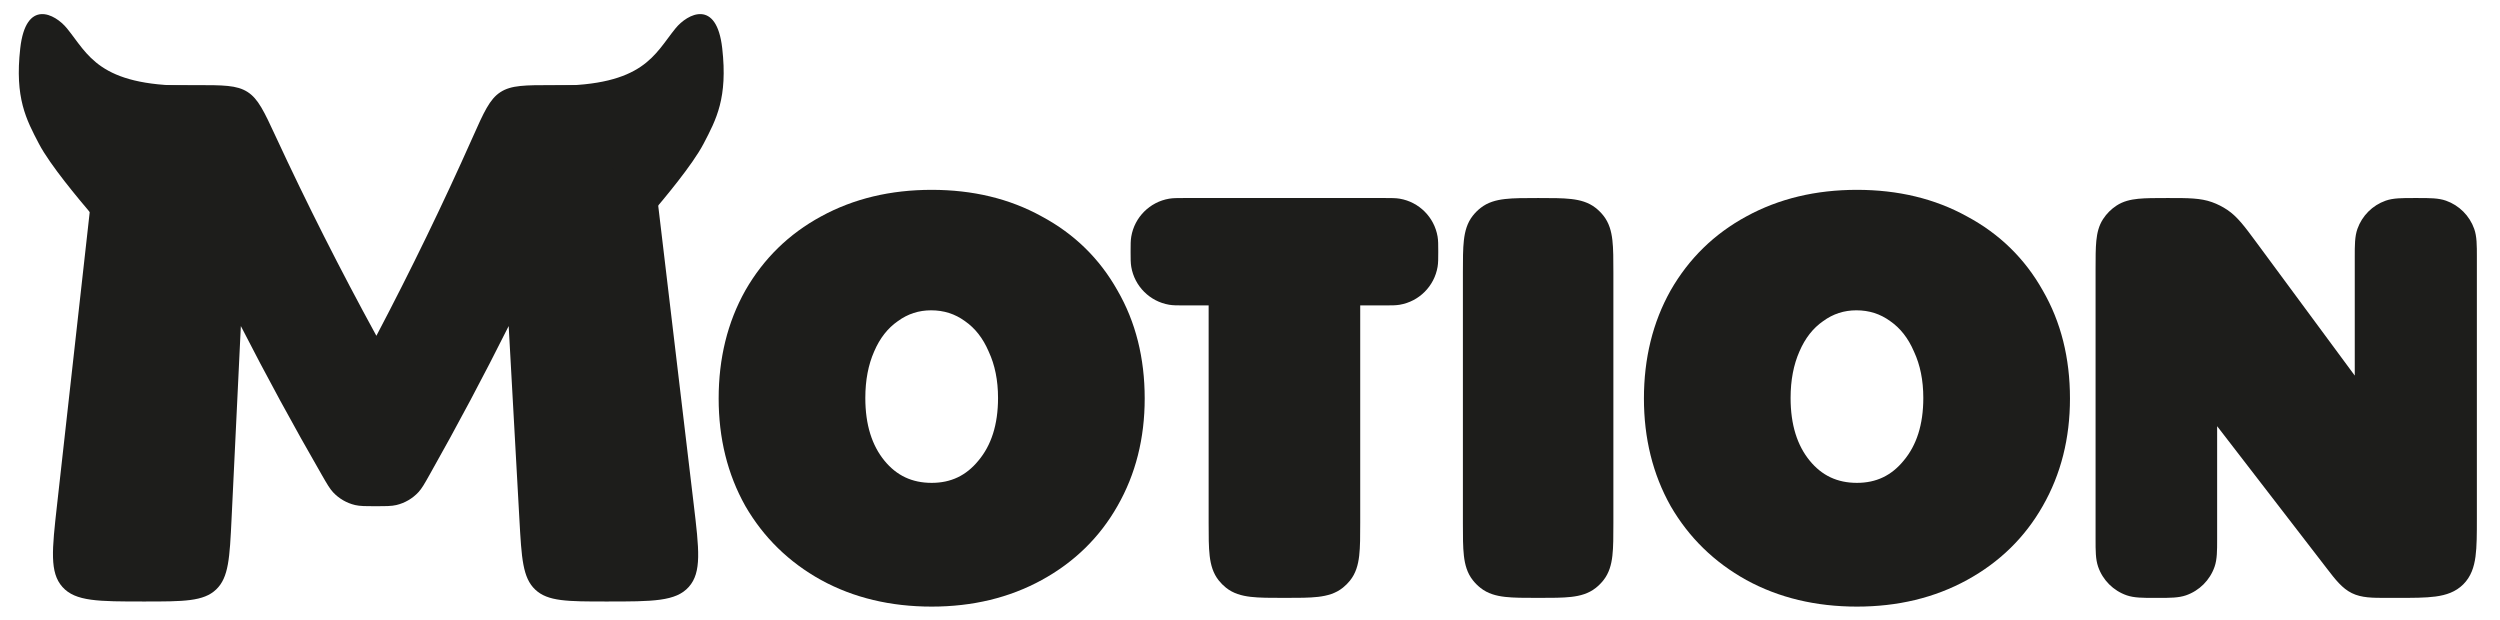
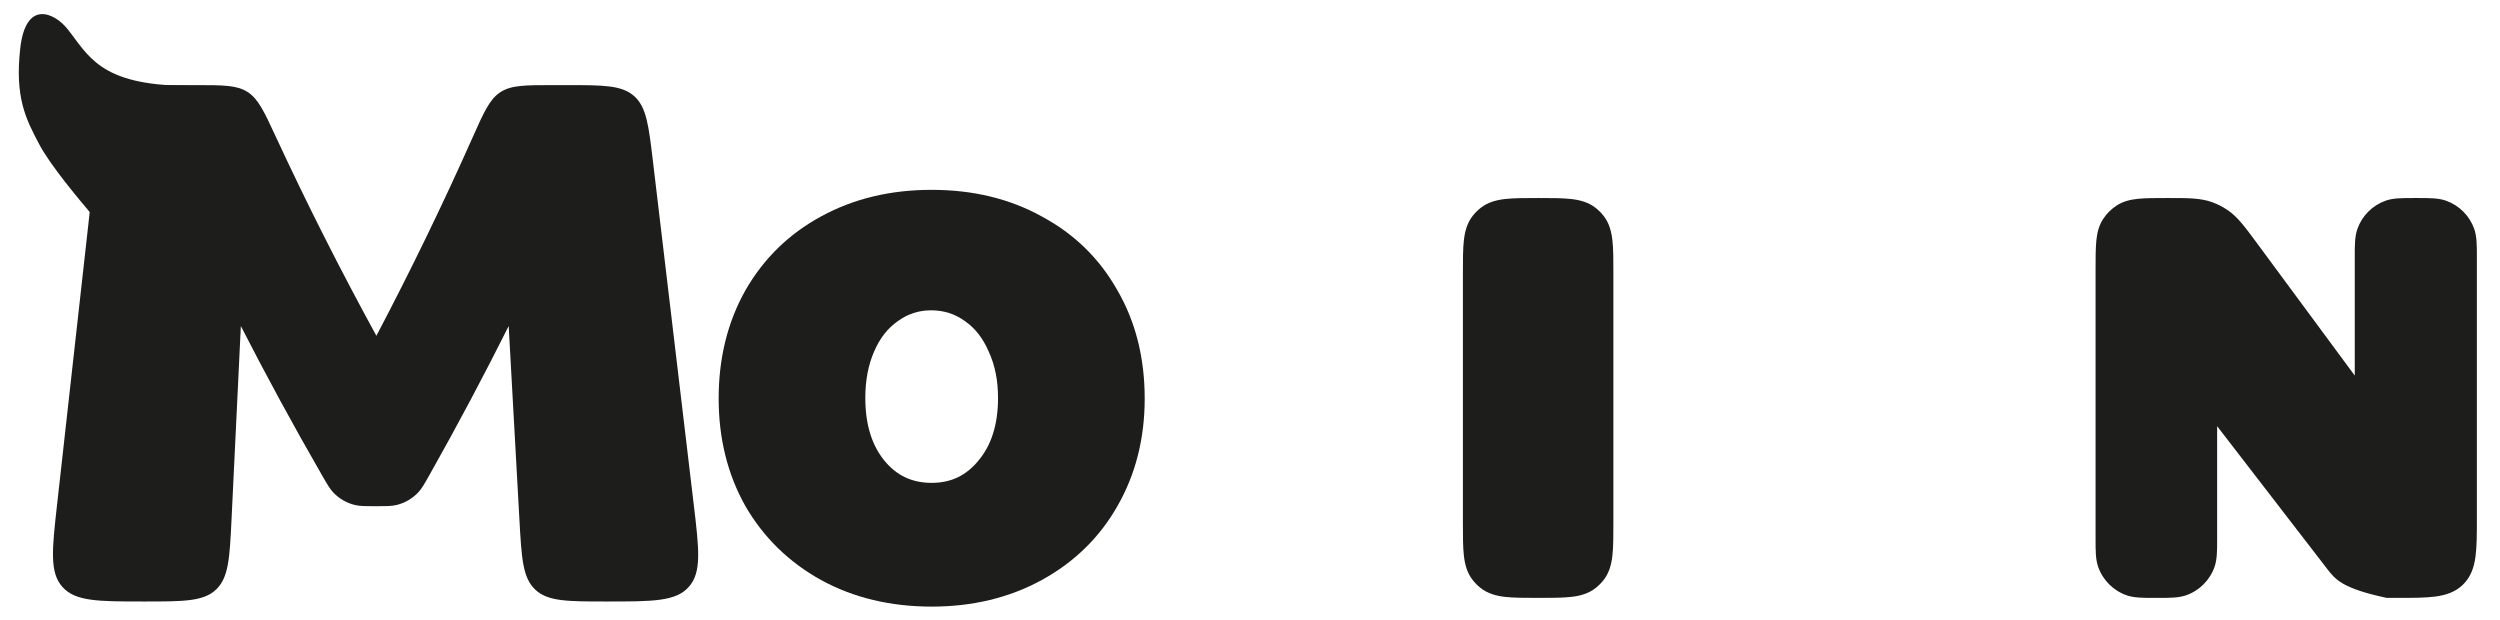
<svg xmlns="http://www.w3.org/2000/svg" width="532" height="132" viewBox="0 0 532 132" fill="none">
  <path fill-rule="evenodd" clip-rule="evenodd" d="M12.14 107.429C11.069 117.029 10.534 121.829 13.294 124.914C16.055 128 20.927 128 30.672 128C39.098 128 43.311 128 45.993 125.444C48.676 122.887 48.877 118.716 49.278 110.373C49.936 96.709 50.594 83.046 51.252 69.382C56.672 79.976 62.435 90.571 68.541 101.166C69.627 103.051 70.17 103.993 70.889 104.766C72.136 106.104 73.8 107.066 75.582 107.477C76.61 107.715 77.72 107.715 79.939 107.715C82.181 107.715 83.301 107.715 84.338 107.473C86.136 107.054 87.811 106.076 89.059 104.716C89.779 103.931 90.318 102.974 91.397 101.06C97.352 90.501 102.968 79.941 108.247 69.382C109.007 83.091 109.768 96.799 110.528 110.508C110.988 118.792 111.218 122.934 113.895 125.467C116.572 128 120.754 128 129.116 128C138.917 128 143.818 128 146.58 124.89C149.343 121.779 148.769 116.951 147.621 107.296C144.734 83.011 141.847 58.727 138.96 34.443C138.036 26.67 137.574 22.783 134.944 20.447C132.314 18.111 128.4 18.111 120.572 18.111C119.606 18.111 118.64 18.111 117.674 18.111C111.755 18.111 108.796 18.111 106.495 19.605C104.194 21.1 102.969 23.856 100.517 29.367C94.276 43.398 87.469 57.428 80.094 71.458C72.373 57.338 65.241 43.219 58.696 29.099C56.2 23.715 54.952 21.022 52.673 19.567C50.394 18.111 47.482 18.111 41.66 18.111C40.664 18.111 39.668 18.111 38.672 18.111C30.792 18.111 26.851 18.111 24.215 20.469C21.579 22.828 21.142 26.744 20.268 34.576C17.559 58.86 14.85 83.144 12.14 107.429Z" fill="#1D1D1B" />
  <path d="M8.287 30.596C10.692 35.195 16.931 42.553 19.186 45.234C20.379 45.234 21.575 42.958 25.395 38.217C30.168 32.292 40.769 25.86 39.974 18.24C20.974 18.24 18.739 11.547 14.255 6.042C11.688 2.889 5.503 -0.308 4.309 10.275C3.116 20.859 5.576 25.409 8.287 30.596Z" fill="#1D1D1B" />
-   <path d="M149.713 30.596C147.308 35.195 141.069 42.553 138.814 45.234C137.621 45.234 136.425 42.958 132.605 38.217C127.832 32.292 117.231 25.86 118.026 18.24C137.026 18.24 139.261 11.547 143.745 6.042C146.312 2.889 152.497 -0.308 153.691 10.275C154.884 20.859 152.424 25.409 149.713 30.596Z" fill="#1D1D1B" />
-   <path fill-rule="evenodd" clip-rule="evenodd" d="M257.199 64.99H252.019C251.943 64.99 251.868 64.99 251.795 64.991C250.557 64.991 249.618 64.991 248.787 64.849C244.668 64.143 241.441 60.917 240.735 56.797C240.593 55.966 240.593 55.027 240.594 53.79C240.594 53.716 240.594 53.641 240.594 53.566C240.594 53.49 240.594 53.415 240.594 53.341C240.593 52.104 240.593 51.165 240.735 50.334C241.441 46.215 244.668 42.988 248.787 42.282C249.618 42.14 250.557 42.14 251.794 42.141C251.868 42.141 251.943 42.141 252.019 42.141H294.634C294.709 42.141 294.784 42.141 294.858 42.141C296.095 42.14 297.034 42.14 297.865 42.282C301.985 42.988 305.211 46.215 305.917 50.334C306.059 51.165 306.059 52.104 306.059 53.342C306.059 53.415 306.059 53.49 306.059 53.566C306.059 53.641 306.059 53.716 306.059 53.79C306.059 55.027 306.059 55.966 305.917 56.797C305.211 60.917 301.985 64.143 297.865 64.849C297.034 64.991 296.095 64.991 294.858 64.991C294.784 64.99 294.709 64.99 294.634 64.99H289.454V111.257C289.454 114.068 289.454 116.403 289.235 118.276C289.006 120.239 288.507 122.025 287.27 123.559C286.829 124.106 286.331 124.604 285.784 125.045C284.25 126.282 282.464 126.781 280.501 127.011C278.628 127.229 276.293 127.229 273.482 127.229H273.171C270.359 127.229 268.024 127.229 266.152 127.011C264.189 126.781 262.403 126.282 260.869 125.045C260.322 124.604 259.823 124.106 259.382 123.559C258.145 122.025 257.646 120.239 257.417 118.276C257.198 116.403 257.199 114.068 257.199 111.257V64.99Z" fill="#1D1D1B" />
  <path fill-rule="evenodd" clip-rule="evenodd" d="M174.717 123.426L174.706 123.419C167.876 119.634 162.5 114.386 158.622 107.703L158.613 107.687L158.603 107.67C154.802 100.894 152.93 93.248 152.93 84.8C152.93 76.28 154.8 68.595 158.603 61.815L158.609 61.804L158.615 61.794C162.493 55.029 167.874 49.77 174.722 46.057C181.653 42.262 189.522 40.398 198.261 40.398C206.993 40.398 214.826 42.26 221.683 46.057C228.603 49.767 233.989 55.025 237.792 61.798C241.683 68.511 243.592 76.205 243.592 84.8C243.592 93.257 241.677 100.908 237.792 107.687C233.986 114.387 228.599 119.641 221.688 123.426C214.759 127.22 206.928 129.086 198.261 129.086C189.52 129.086 181.65 127.222 174.717 123.426ZM208.217 98.007L208.227 97.995C210.918 94.778 212.382 90.425 212.382 84.684C212.382 80.894 211.703 77.64 210.416 74.863L210.4 74.828L210.385 74.794C209.157 71.927 207.47 69.821 205.367 68.355L205.345 68.34L205.324 68.325C203.228 66.8 200.864 66.035 198.145 66.035C195.517 66.035 193.189 66.791 191.081 68.325L191.06 68.34L191.039 68.355C188.935 69.821 187.248 71.927 186.02 74.794L186.015 74.804L186.011 74.815C184.786 77.604 184.14 80.876 184.14 84.684C184.14 90.44 185.572 94.802 188.199 98.019C190.795 101.199 194.076 102.753 198.261 102.753C202.353 102.753 205.602 101.21 208.207 98.019L208.217 98.007Z" fill="#1D1D1B" />
  <path d="M343.327 111.371C343.328 114.129 343.328 116.42 343.117 118.259C342.896 120.186 342.415 121.943 341.221 123.462C340.736 124.08 340.178 124.637 339.561 125.122C338.041 126.316 336.285 126.797 334.357 127.018C332.518 127.229 330.227 127.229 327.469 127.229H327.164C324.405 127.229 322.114 127.229 320.275 127.018C318.348 126.797 316.591 126.316 315.072 125.122C314.454 124.637 313.897 124.08 313.411 123.462C312.217 121.943 311.737 120.186 311.516 118.259C311.305 116.419 311.305 114.128 311.305 111.37V58C311.305 55.241 311.305 52.95 311.516 51.111C311.737 49.184 312.217 47.427 313.411 45.907C313.897 45.29 314.454 44.733 315.072 44.247C316.591 43.053 318.348 42.572 320.275 42.351C322.115 42.141 324.405 42.141 327.164 42.141H327.468C330.227 42.141 332.518 42.141 334.357 42.351C336.285 42.572 338.041 43.053 339.561 44.247C340.178 44.733 340.736 45.29 341.221 45.907C342.415 47.427 342.896 49.184 343.117 51.111C343.328 52.95 343.328 55.24 343.327 57.998V111.371Z" fill="#1D1D1B" />
-   <path fill-rule="evenodd" clip-rule="evenodd" d="M371.604 123.419L371.616 123.426C378.548 127.222 386.419 129.086 395.159 129.086C403.826 129.086 411.658 127.22 418.586 123.426C425.498 119.64 430.885 114.386 434.691 107.686C438.575 100.907 440.49 93.256 440.49 84.8C440.49 76.205 438.582 68.511 434.691 61.798C430.888 55.026 425.501 49.767 418.582 46.057C411.724 42.26 403.892 40.398 395.159 40.398C386.421 40.398 378.551 42.262 371.62 46.057C364.773 49.771 359.391 55.029 355.514 61.794L355.508 61.804L355.502 61.815C351.698 68.595 349.828 76.28 349.828 84.8C349.828 93.248 351.701 100.894 355.502 107.67L355.511 107.687L355.521 107.703C359.398 114.386 364.774 119.634 371.604 123.419ZM405.115 98.007L405.125 97.995C407.817 94.778 409.28 90.425 409.28 84.684C409.28 80.894 408.602 77.64 407.315 74.863L407.299 74.828L407.284 74.794C406.055 71.927 404.369 69.821 402.265 68.355L402.244 68.34L402.222 68.325C400.126 66.8 397.762 66.035 395.043 66.035C392.416 66.035 390.087 66.791 387.98 68.325L387.958 68.34L387.937 68.355C385.833 69.821 384.147 71.927 382.918 74.794L382.914 74.804L382.909 74.815C381.684 77.604 381.038 80.876 381.038 84.684C381.038 90.44 382.471 94.802 385.097 98.019C387.693 101.199 390.975 102.753 395.159 102.753C399.251 102.753 402.5 101.21 405.105 98.019L405.115 98.007Z" fill="#1D1D1B" />
-   <path d="M480.35 51.836L501.093 79.924V55.134L501.093 54.685C501.091 52.208 501.09 50.32 501.655 48.718C502.648 45.906 504.859 43.695 507.67 42.703C509.273 42.137 511.161 42.139 513.637 42.141L514.086 42.141L514.535 42.141C517.011 42.139 518.899 42.137 520.502 42.703C523.313 43.695 525.524 45.906 526.516 48.718C527.082 50.32 527.081 52.208 527.079 54.685L527.078 55.134V110.296C527.078 113.563 527.079 116.274 526.789 118.425C526.485 120.689 525.818 122.716 524.191 124.342C522.565 125.969 520.538 126.636 518.273 126.941C516.123 127.23 513.412 127.23 510.145 127.229H508.392C508.221 127.229 508.051 127.23 507.884 127.23C504.882 127.233 502.543 127.235 500.474 126.218C498.405 125.2 496.978 123.346 495.148 120.968C495.046 120.835 494.943 120.7 494.838 120.564L471.807 90.691V114.295L471.807 114.736C471.809 117.166 471.81 119.019 471.265 120.594C470.276 123.453 468.03 125.699 465.172 126.688C463.596 127.233 461.743 127.232 459.313 127.23L458.872 127.229L458.432 127.23C456.001 127.232 454.149 127.233 452.573 126.688C449.715 125.699 447.468 123.453 446.479 120.594C445.934 119.019 445.936 117.166 445.938 114.736L445.938 114.295V57.209C445.938 54.821 445.938 52.837 446.098 51.231C446.266 49.554 446.629 48.008 447.54 46.612C448.287 45.467 449.264 44.49 450.409 43.743C451.805 42.832 453.35 42.469 455.028 42.301C456.634 42.141 458.618 42.141 461.006 42.141L461.606 42.141C465.609 42.14 468.266 42.139 470.702 43.012C471.854 43.424 472.951 43.977 473.967 44.659C476.116 46.1 477.694 48.238 480.071 51.459L480.35 51.836Z" fill="#1D1D1B" />
+   <path d="M480.35 51.836L501.093 79.924V55.134L501.093 54.685C501.091 52.208 501.09 50.32 501.655 48.718C502.648 45.906 504.859 43.695 507.67 42.703C509.273 42.137 511.161 42.139 513.637 42.141L514.086 42.141L514.535 42.141C517.011 42.139 518.899 42.137 520.502 42.703C523.313 43.695 525.524 45.906 526.516 48.718C527.082 50.32 527.081 52.208 527.079 54.685L527.078 55.134V110.296C527.078 113.563 527.079 116.274 526.789 118.425C526.485 120.689 525.818 122.716 524.191 124.342C522.565 125.969 520.538 126.636 518.273 126.941C516.123 127.23 513.412 127.23 510.145 127.229H508.392C508.221 127.229 508.051 127.23 507.884 127.23C498.405 125.2 496.978 123.346 495.148 120.968C495.046 120.835 494.943 120.7 494.838 120.564L471.807 90.691V114.295L471.807 114.736C471.809 117.166 471.81 119.019 471.265 120.594C470.276 123.453 468.03 125.699 465.172 126.688C463.596 127.233 461.743 127.232 459.313 127.23L458.872 127.229L458.432 127.23C456.001 127.232 454.149 127.233 452.573 126.688C449.715 125.699 447.468 123.453 446.479 120.594C445.934 119.019 445.936 117.166 445.938 114.736L445.938 114.295V57.209C445.938 54.821 445.938 52.837 446.098 51.231C446.266 49.554 446.629 48.008 447.54 46.612C448.287 45.467 449.264 44.49 450.409 43.743C451.805 42.832 453.35 42.469 455.028 42.301C456.634 42.141 458.618 42.141 461.006 42.141L461.606 42.141C465.609 42.14 468.266 42.139 470.702 43.012C471.854 43.424 472.951 43.977 473.967 44.659C476.116 46.1 477.694 48.238 480.071 51.459L480.35 51.836Z" fill="#1D1D1B" />
</svg>